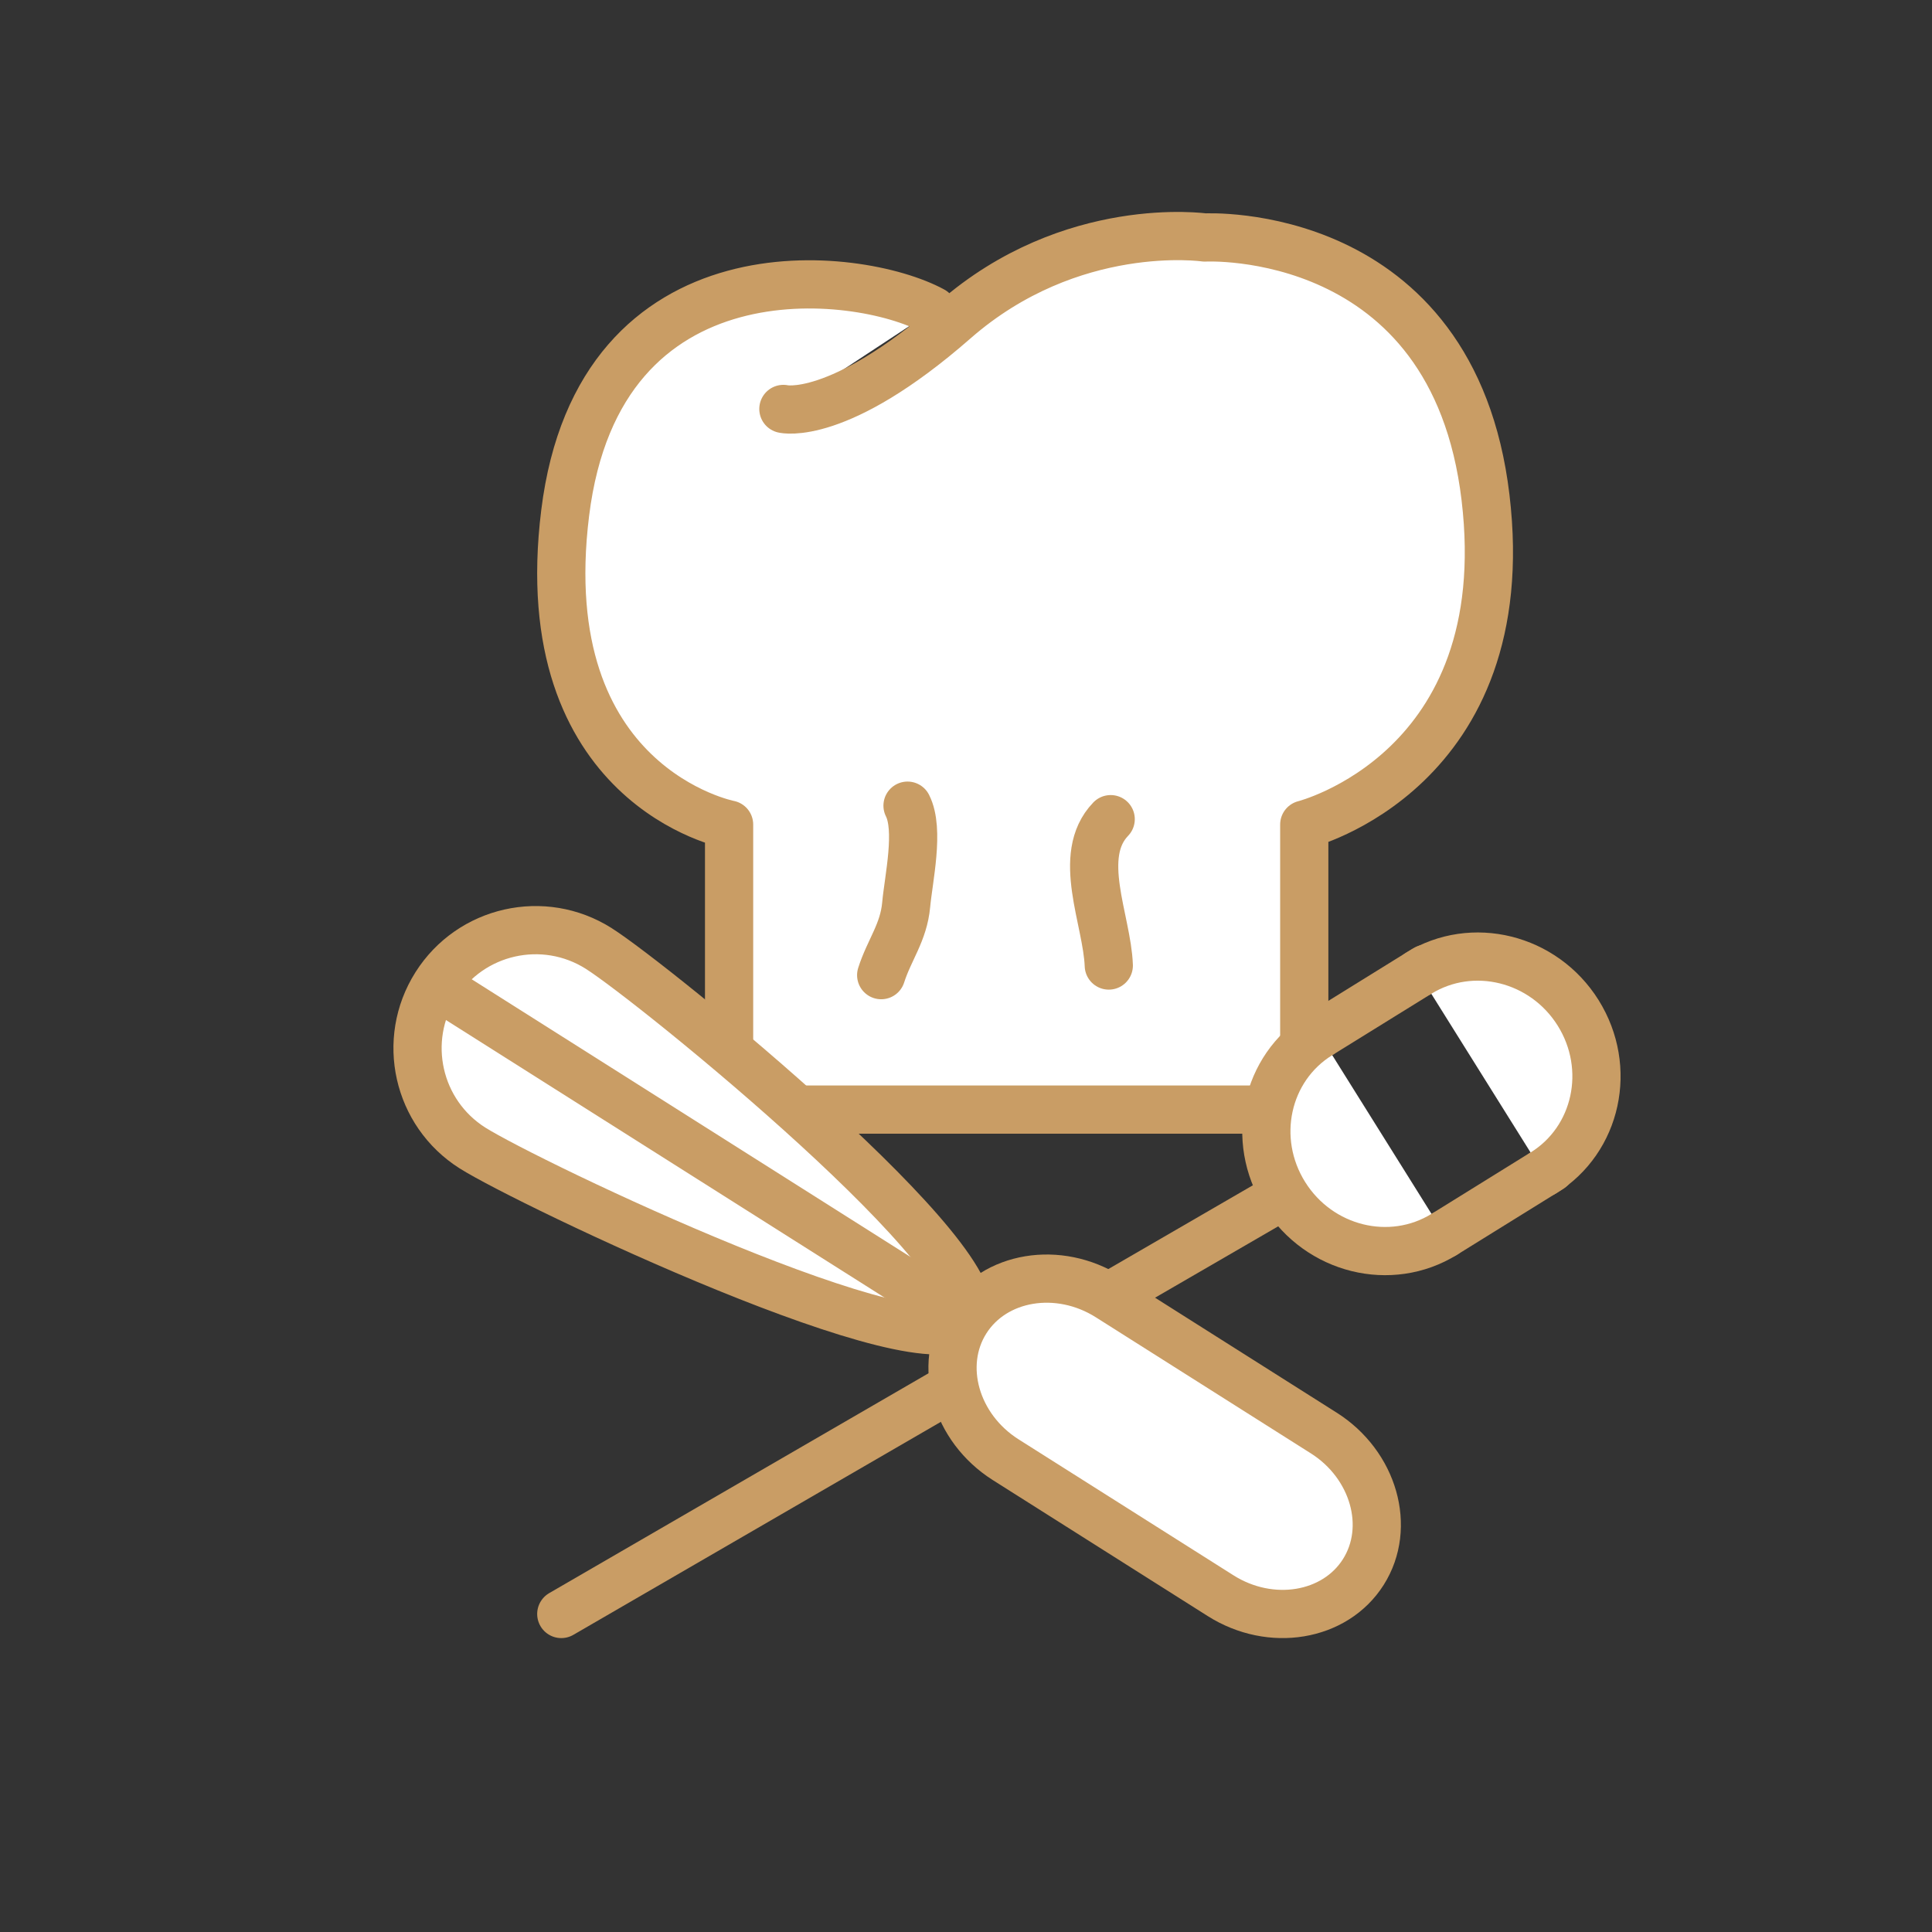
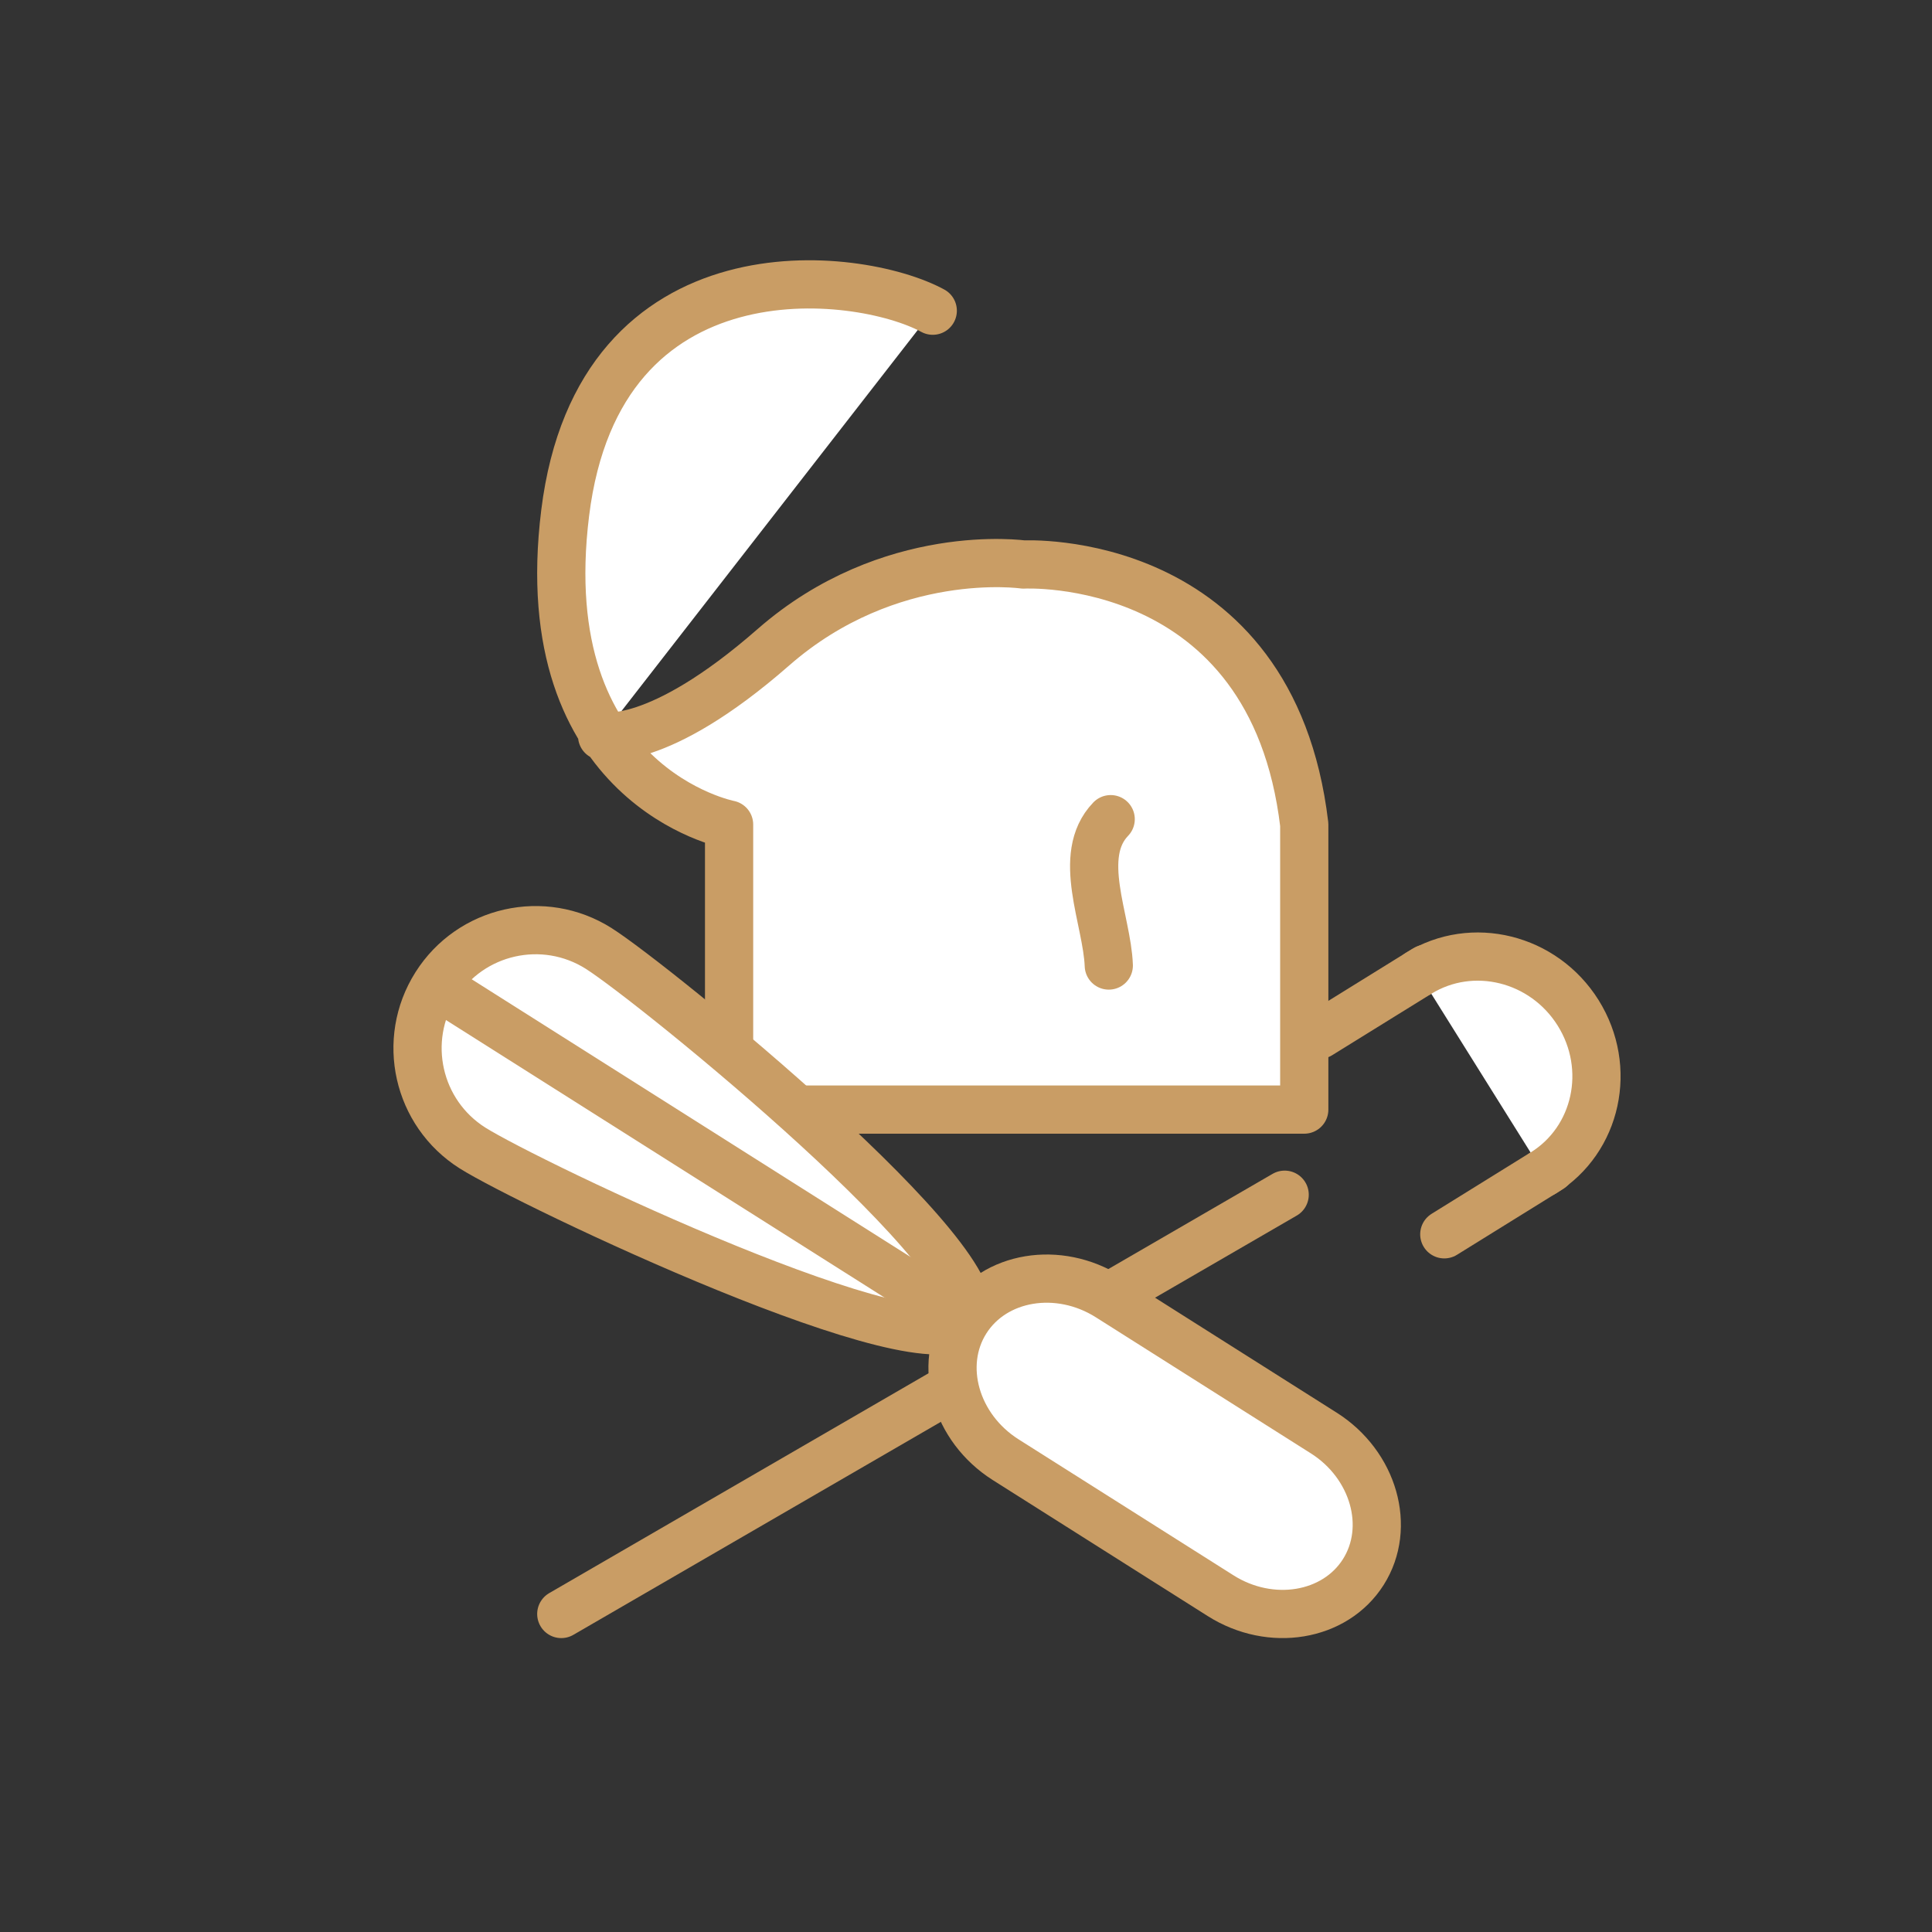
<svg xmlns="http://www.w3.org/2000/svg" id="Layer_1" viewBox="0 0 200 200">
  <rect x="0" y="0" width="200" height="200" fill="#333333" stroke="none" />
  <defs>
    <style>.cls-1{fill:#fff;stroke:#c99d65;stroke-linecap:round;stroke-linejoin:round;stroke-width:4.991px;}</style>
  </defs>
-   <path class="cls-1" d="m96.559,32.163c-7.705-4.184-34.548-7.378-38.052,20.938-3.506,28.311,16.968,32.256,16.968,32.256v29.507h59.541v-29.507s22.131-5.542,18.765-33.853c-3.365-28.311-29.067-26.919-29.067-26.919,0,0-13.826-1.992-25.898,8.574-12.075,10.566-17.72,9.175-17.72,9.175" />
-   <path class="cls-1" d="m91.22,100.947c.838-2.622,2.322-4.409,2.586-7.276.249-2.724,1.406-7.773.142-10.268" />
+   <path class="cls-1" d="m96.559,32.163c-7.705-4.184-34.548-7.378-38.052,20.938-3.506,28.311,16.968,32.256,16.968,32.256v29.507h59.541v-29.507c-3.365-28.311-29.067-26.919-29.067-26.919,0,0-13.826-1.992-25.898,8.574-12.075,10.566-17.72,9.175-17.72,9.175" />
  <path class="cls-1" d="m114.782,99.951c-.171-4.717-3.442-11.372.196-15.151" />
  <line class="cls-1" x1="147.61" y1="100.288" x2="136.591" y2="107.114" />
  <line class="cls-1" x1="132.988" y1="123.677" x2="58.104" y2="167.079" />
  <line class="cls-1" x1="160.528" y1="120.942" x2="149.513" y2="127.775" />
-   <path class="cls-1" d="m149.513,127.775c-5.563,3.441-12.956,1.612-16.525-4.097-3.565-5.704-1.958-13.122,3.602-16.563" />
  <path class="cls-1" d="m146.845,100.761c5.56-3.441,12.956-1.612,16.524,4.091,3.569,5.71,1.958,13.122-3.602,16.569" />
  <path class="cls-1" d="m61.979,98.185c5.704,3.609,41.628,32.817,38.019,38.52-3.609,5.704-45.384-14.259-51.087-17.866-5.704-3.609-7.402-11.159-3.792-16.863,3.609-5.704,11.157-7.399,16.86-3.792Z" />
  <line class="cls-1" x1="46.146" y1="102.628" x2="99.057" y2="136.11" />
  <path class="cls-1" d="m137.022,148.334c5.194,3.285,7.043,9.766,4.109,14.4-2.933,4.636-9.579,5.737-14.773,2.452l-22.252-14.079c-5.19-3.287-7.04-9.768-4.11-14.401,2.934-4.634,9.583-5.737,14.777-2.451l22.248,14.08Z" />
</svg>